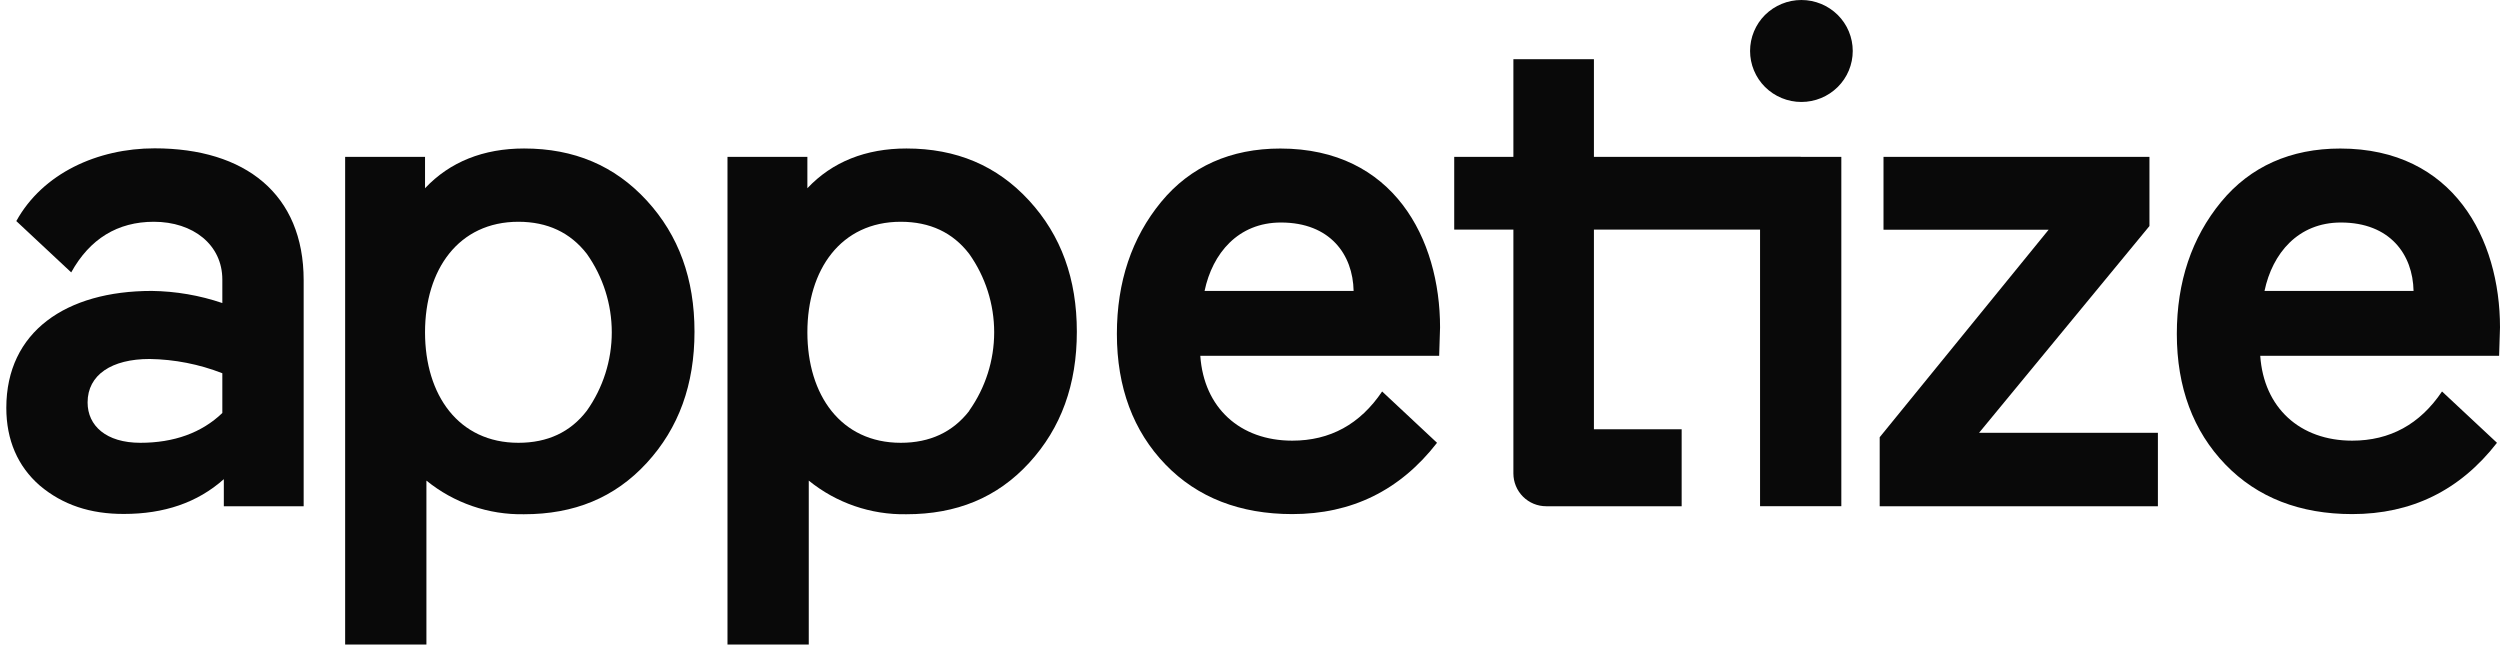
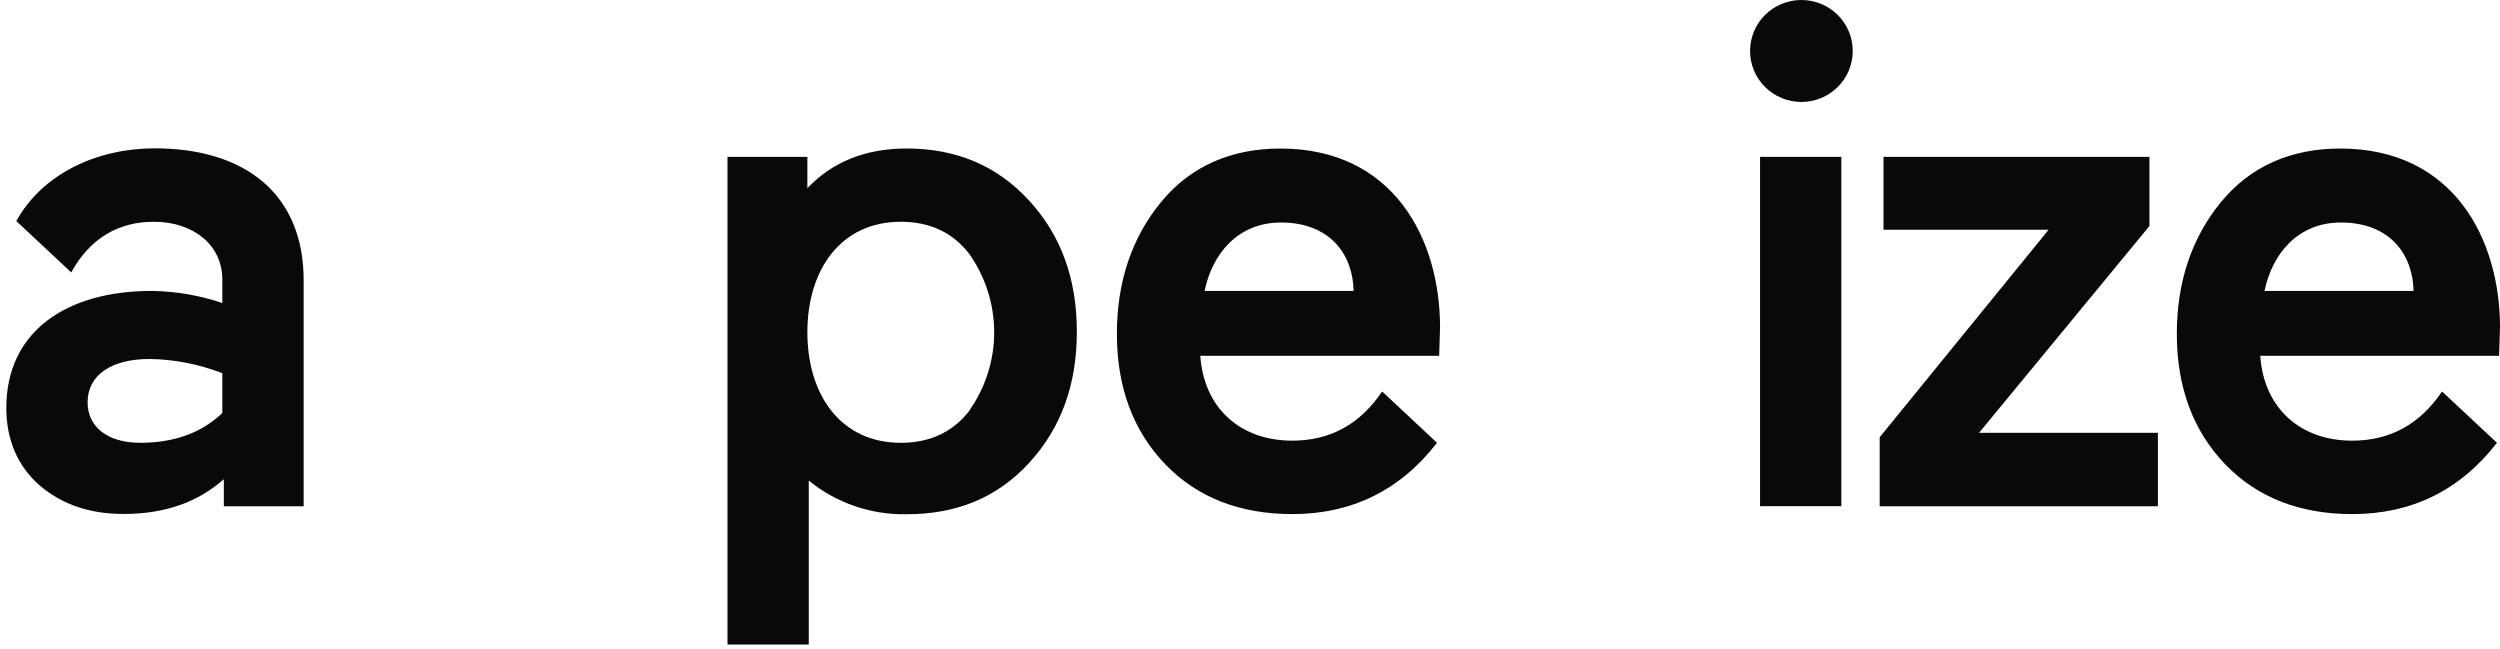
<svg xmlns="http://www.w3.org/2000/svg" width="478px" height="124px" viewBox="0 0 478 124" version="1.1">
  <path id="Path" d="M7.611 92.841 C3.384 89.165 1.208 84.121 1.208 77.985 1.208 63.395 12.654 55.624 29.012 55.624 33.605 55.685 38.159 56.467 42.51 57.942 L42.51 53.449 C42.51 46.8 36.924 42.402 29.42 42.402 22.476 42.402 17.157 45.679 13.614 52.081 L3.118 42.269 C8.162 33.131 18.658 28.362 29.563 28.362 46.87 28.362 58.06 37.092 58.06 53.582 L58.06 96.793 42.795 96.793 42.795 91.616 C37.751 96.119 31.339 98.265 23.711 98.265 17.29 98.294 11.971 96.527 7.611 92.841 Z M26.836 84.663 C33.239 84.663 38.558 82.763 42.51 78.964 L42.51 71.364 C38.074 69.632 33.365 68.708 28.603 68.638 21.384 68.638 16.748 71.64 16.748 76.95 16.748 81.395 20.291 84.663 26.836 84.663 Z" fill="#090909" fill-opacity="1" stroke="none" />
-   <path id="Path-1" d="M81.531 91.892 L81.531 123.238 65.991 123.238 65.991 29.987 81.266 29.987 81.266 35.99 C86.015 30.946 92.436 28.391 100.207 28.391 109.753 28.391 117.523 31.668 123.66 38.346 129.796 45.024 132.788 53.335 132.788 63.423 132.788 73.511 129.796 81.832 123.66 88.51 117.523 95.188 109.753 98.322 100.207 98.322 93.417 98.453 86.801 96.174 81.531 91.892 Z M112.204 78.527 C115.306 74.142 116.972 68.903 116.972 63.532 116.972 58.161 115.306 52.923 112.204 48.538 109.037 44.454 104.677 42.408 99.124 42.402 87.668 42.402 81.266 51.54 81.266 63.537 81.266 75.534 87.668 84.663 99.124 84.663 104.709 84.663 109.069 82.618 112.204 78.527 Z" fill="#090909" fill-opacity="1" stroke="none" />
  <path id="Path-2" d="M154.636 91.892 L154.636 123.238 139.095 123.238 139.095 29.987 154.37 29.987 154.37 35.99 C159.119 30.946 165.541 28.391 173.311 28.391 182.857 28.391 190.627 31.668 196.764 38.346 202.9 45.024 205.892 53.335 205.892 63.423 205.892 73.511 202.9 81.832 196.764 88.51 190.627 95.188 182.857 98.322 173.311 98.322 166.522 98.451 159.906 96.173 154.636 91.892 Z M185.308 78.527 C188.417 74.145 190.087 68.905 190.087 63.532 190.087 58.16 188.417 52.92 185.308 48.538 182.173 44.454 177.813 42.408 172.228 42.402 160.772 42.402 154.37 51.54 154.37 63.537 154.37 75.534 160.772 84.663 172.228 84.663 177.807 84.663 182.18 82.618 185.346 78.527 Z" fill="#090909" fill-opacity="1" stroke="none" />
  <path id="Path-3" d="M275.168 68.03 L229.497 68.03 C230.181 77.985 237.097 84.254 247.08 84.254 254.312 84.254 260.04 81.12 264.264 74.85 L274.76 84.663 C267.664 93.801 258.403 98.294 247.08 98.294 237.135 98.294 228.956 95.159 222.82 88.795 216.683 82.431 213.548 74.071 213.548 63.841 213.548 53.896 216.398 45.442 222.002 38.621 227.607 31.801 235.358 28.4 244.8 28.4 266.477 28.4 275.339 45.717 275.339 62.597 Z M230.314 55.624 L258.811 55.624 C258.678 48.671 254.318 42.544 244.914 42.544 236.726 42.544 231.815 48.453 230.314 55.624 Z" fill="#090909" fill-opacity="1" stroke="none" />
-   <path id="Path-4" d="M321.533 96.793 L295.638 96.793 C294.814 96.794 293.998 96.633 293.236 96.319 292.475 96.004 291.782 95.542 291.199 94.96 290.616 94.378 290.154 93.686 289.838 92.925 289.522 92.164 289.36 91.348 289.36 90.524 L289.36 43.903 278.046 43.903 278.046 29.996 289.36 29.996 289.36 11.321 304.758 11.321 304.758 29.996 344.292 29.996 344.292 43.903 336.522 43.903 304.758 43.903 304.758 82.079 321.533 82.079 Z" fill="#090909" fill-opacity="1" stroke="none" />
  <path id="Path-5" d="M337.472 2.858 C339.323 1.027 341.822 0 344.426 0 347.029 0 349.527 1.027 351.379 2.858 352.287 3.76 353.007 4.833 353.499 6.015 353.991 7.197 354.244 8.464 354.244 9.744 354.244 11.024 353.991 12.292 353.499 13.474 353.007 14.656 352.287 15.729 351.379 16.631 349.53 18.466 347.031 19.496 344.426 19.496 341.82 19.496 339.321 18.466 337.472 16.631 336.566 15.728 335.847 14.654 335.357 13.472 334.867 12.291 334.614 11.024 334.614 9.744 334.614 8.465 334.867 7.198 335.357 6.016 335.847 4.835 336.566 3.761 337.472 2.858 Z M336.522 96.784 L336.522 43.903 336.522 29.987 352.062 29.987 352.062 96.784 Z" fill="#090909" fill-opacity="1" stroke="none" />
  <path id="Path-6" d="M360.127 29.996 L410.975 29.996 410.975 43.219 378.394 82.754 412.59 82.754 412.59 96.793 359.396 96.793 359.396 83.599 391.692 43.931 360.127 43.931 Z" fill="#090909" fill-opacity="1" stroke="none" />
  <path id="Path-7" d="M477.829 68.03 L432.158 68.03 C432.842 77.985 439.757 84.254 449.74 84.254 456.966 84.254 462.691 81.12 466.915 74.85 L477.421 84.663 C470.325 93.801 461.054 98.294 449.74 98.294 439.795 98.294 431.616 95.159 425.48 88.795 419.344 82.431 416.209 74.071 416.209 63.841 416.209 53.896 419.059 45.442 424.663 38.621 430.268 31.801 438.019 28.4 447.461 28.4 469.137 28.4 478 45.717 478 62.597 Z M432.975 55.624 L461.472 55.624 C461.339 48.671 456.979 42.544 447.575 42.544 439.387 42.544 434.476 48.453 432.975 55.624 Z" fill="#090909" fill-opacity="1" stroke="none" />
</svg>